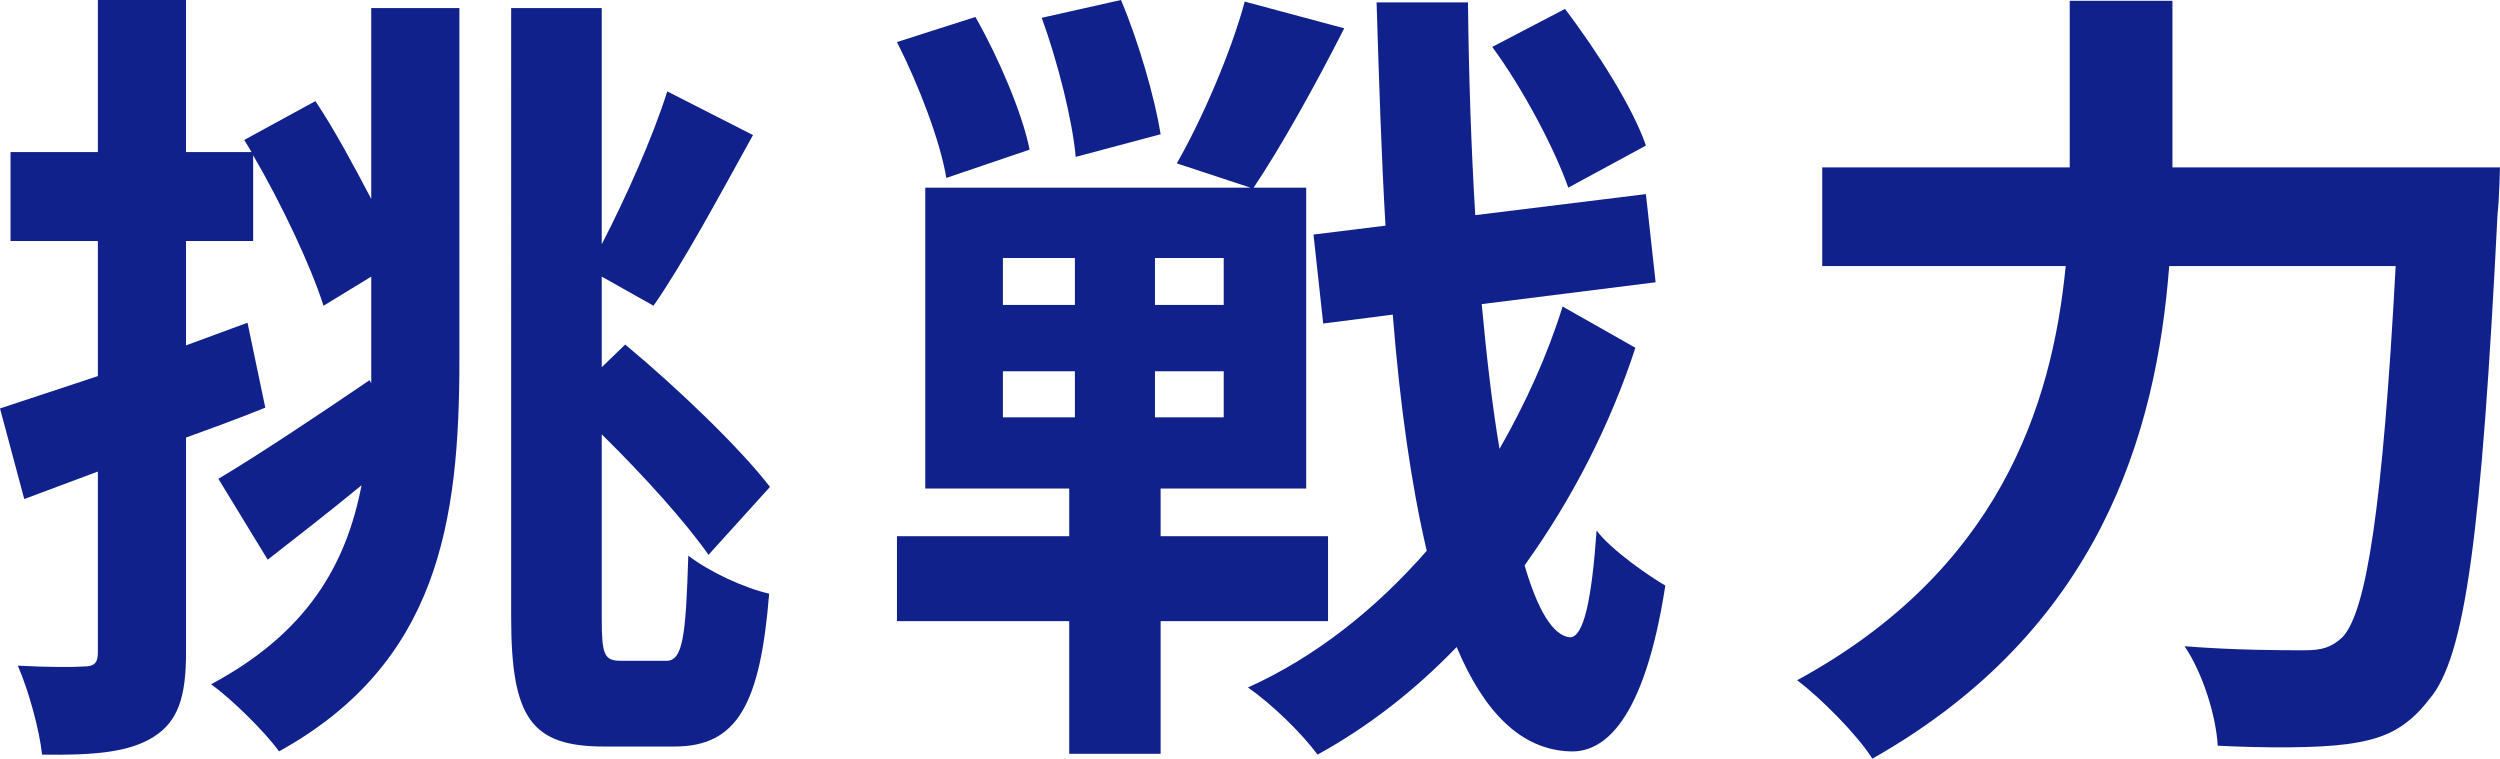
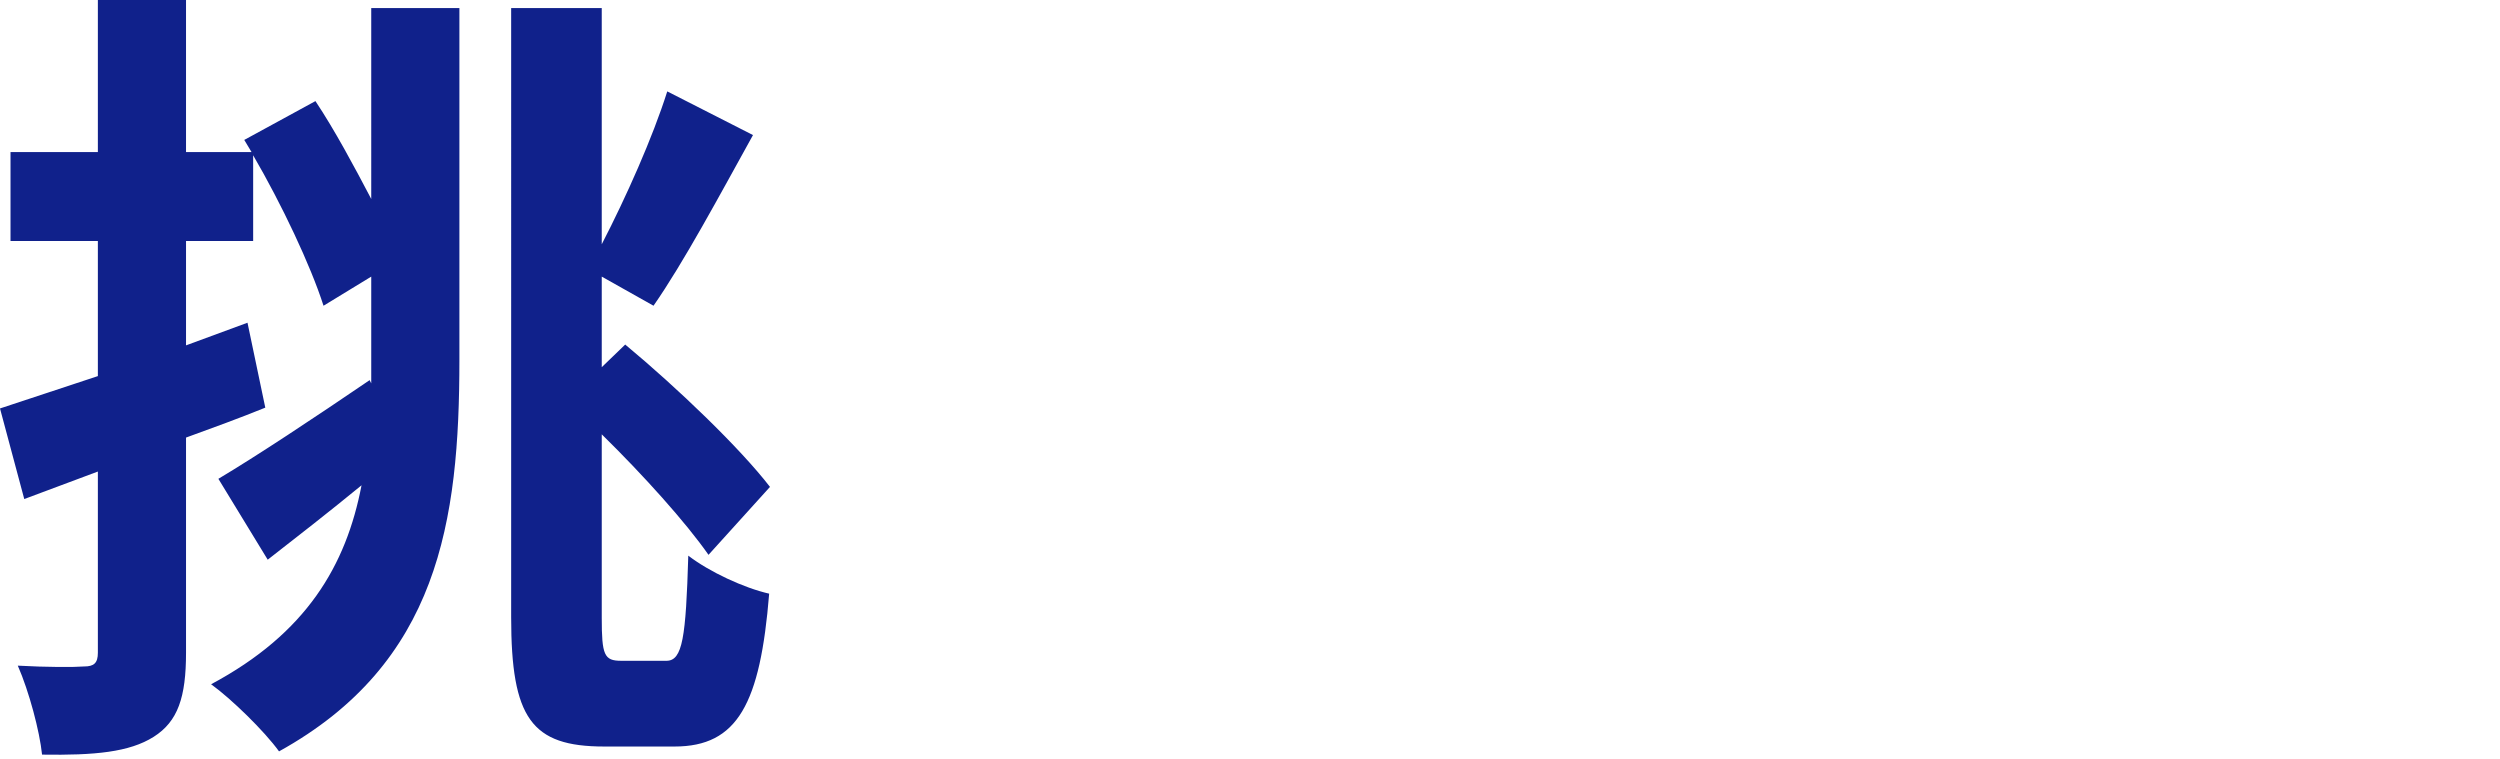
<svg xmlns="http://www.w3.org/2000/svg" id="_レイヤー_2" data-name="レイヤー 2" viewBox="0 0 154.55 46.9">
  <defs>
    <style>
      .cls-1 {
        fill: #10218b;
        stroke-width: 0px;
      }
    </style>
  </defs>
  <g id="_レイヤー_2-2" data-name=" レイヤー 2">
    <g id="_レイヤー_1-2" data-name=" レイヤー 1-2">
      <g>
        <path class="cls-1" d="m22.95.5h5.45v21.75c0,10-1.3,18.75-11.15,24.2-.9-1.25-2.95-3.25-4.2-4.15,5.9-3.15,8.35-7.35,9.3-12.3-1.95,1.6-4,3.2-5.8,4.6l-3.05-5c2.35-1.4,5.9-3.75,9.35-6.1l.1.2v-6.6l-2.95,1.8c-.8-2.5-2.6-6.3-4.35-9.3v5.3h-4.15v6.45l3.8-1.4,1.1,5.25c-1.6.65-3.25,1.25-4.9,1.85v13.3c0,2.75-.5,4.25-2,5.2s-3.65,1.15-6.9,1.1c-.15-1.45-.8-3.9-1.5-5.5,1.8.1,3.5.1,4.1.05.6,0,.85-.2.85-.85v-11.2l-4.55,1.7-1.5-5.6c1.7-.55,3.75-1.25,6.05-2v-8.35H.65v-5.5h5.4V0h5.45v9.4h4.05l-.45-.75,4.4-2.4c1.2,1.8,2.4,4.05,3.45,6.05V.5Zm18.25,40.35c1,0,1.2-1.45,1.35-6.5,1.3,1,3.45,2,5,2.35-.55,6.8-1.95,9.45-5.85,9.45h-4.35c-4.5,0-5.75-1.75-5.75-8V.5h5.6v14.6c1.5-2.9,3.15-6.6,4.05-9.45l5.3,2.7c-2.05,3.7-4.3,7.9-6.15,10.55l-3.2-1.8v5.6l1.45-1.4c3.25,2.7,7.1,6.4,8.95,8.8l-3.8,4.2c-1.4-2-4-4.9-6.6-7.45v11.35c0,2.3.15,2.65,1.2,2.65,0,0,2.8,0,2.8,0Z" />
-         <path class="cls-1" d="m71.75,38.4v8.2h-5.65v-8.2h-10.65v-5.25h10.65v-2.95h-8.9V11.6h20.1l-4.55-1.5c1.55-2.7,3.35-6.85,4.2-10l6.15,1.65c-1.8,3.55-3.95,7.4-5.6,9.85h3.25v18.6h-9v2.95h10.35v5.25s-10.35,0-10.35,0Zm-13.25-27.4c-.35-2.2-1.7-5.75-3.05-8.4l4.85-1.55c1.45,2.55,2.9,5.95,3.35,8.2l-5.15,1.75Zm3.5,7.85h4.45v-2.9h-4.45s0,2.9,0,2.9Zm0,6.95h4.45v-2.85h-4.45s0,2.85,0,2.85Zm4.5-16.1c-.2-2.25-1.1-5.85-2.1-8.6l4.9-1.1c1.1,2.6,2.1,6.1,2.45,8.3,0,0-5.25,1.4-5.25,1.4Zm9.15,6.25h-4.25v2.9h4.25v-2.9Zm0,7h-4.25v2.85h4.25v-2.85Zm25.45-1.45c-1.55,4.75-3.9,9.35-6.85,13.45.8,2.75,1.75,4.35,2.8,4.45.85,0,1.35-2.3,1.65-6.6.95,1.25,3.3,2.85,4.25,3.4-1.3,8.4-3.8,10.35-5.9,10.25-3-.1-5.3-2.4-7-6.45-2.6,2.7-5.5,4.95-8.6,6.65-1-1.35-2.8-3.1-4.3-4.15,4.2-1.9,7.9-4.85,11.05-8.45-.95-4.05-1.65-8.95-2.1-14.6l-4.3.55-.6-5.5,4.45-.55c-.25-4.3-.4-8.9-.55-13.8h5.65c.05,4.6.2,9,.45,13.15l10.55-1.3.6,5.45-10.75,1.35c.3,3.25.65,6.3,1.1,8.95,1.6-2.8,2.95-5.75,3.9-8.8,0,0,4.5,2.55,4.5,2.55Zm-4.15-9.9c-.8-2.3-2.75-6.05-4.7-8.7l4.5-2.35c2,2.65,4.2,6.1,5,8.45l-4.8,2.6Z" />
-         <path class="cls-1" d="m154.55,10.35s-.05,2.05-.15,2.85c-1,19.9-2,27.4-4.2,30-1.5,1.95-2.95,2.5-5.1,2.8-1.85.25-4.95.25-8,.1-.1-1.8-.9-4.45-2.05-6.15,3.15.25,6.1.25,7.4.25,1.05,0,1.65-.15,2.35-.8,1.5-1.55,2.5-8.1,3.3-22.95h-14c-.8,10.35-4.3,22.5-18.35,30.45-.95-1.5-3.2-3.75-4.65-4.85,12.4-6.75,15.75-16.85,16.6-25.6h-15.05v-6.1h15.3V.05h6.35v10.3h20.25,0Z" />
      </g>
    </g>
  </g>
</svg>